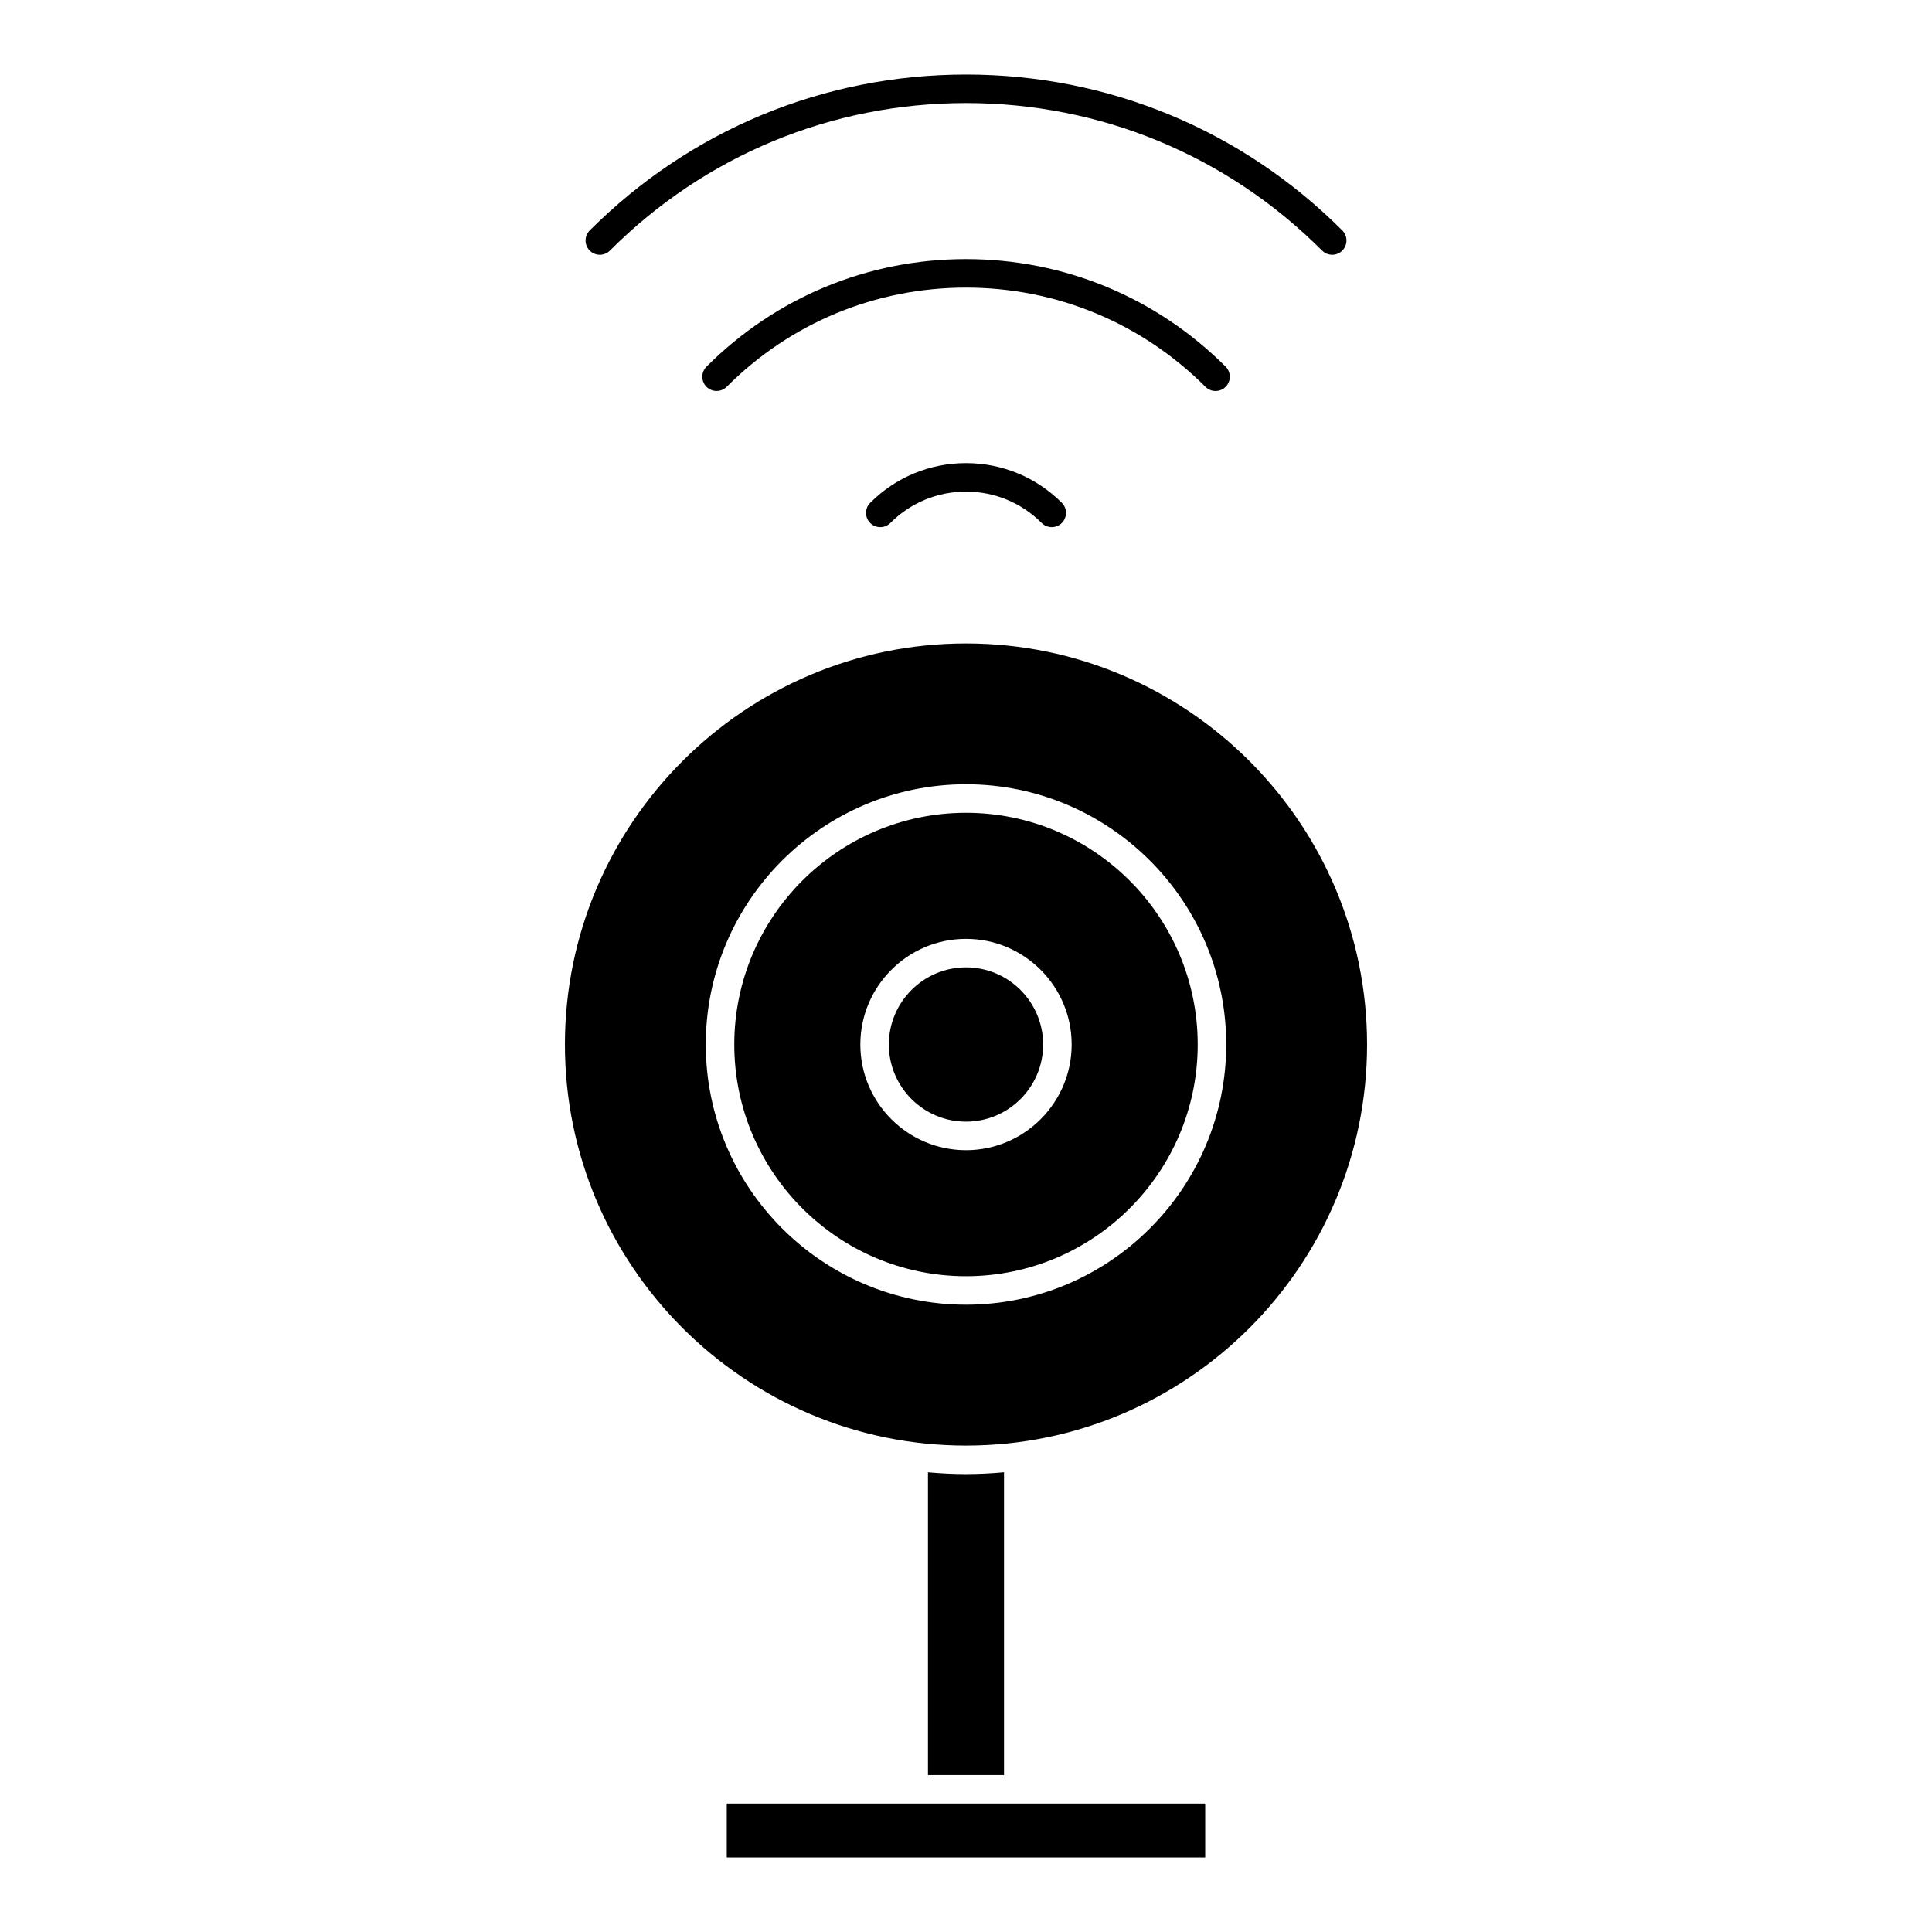
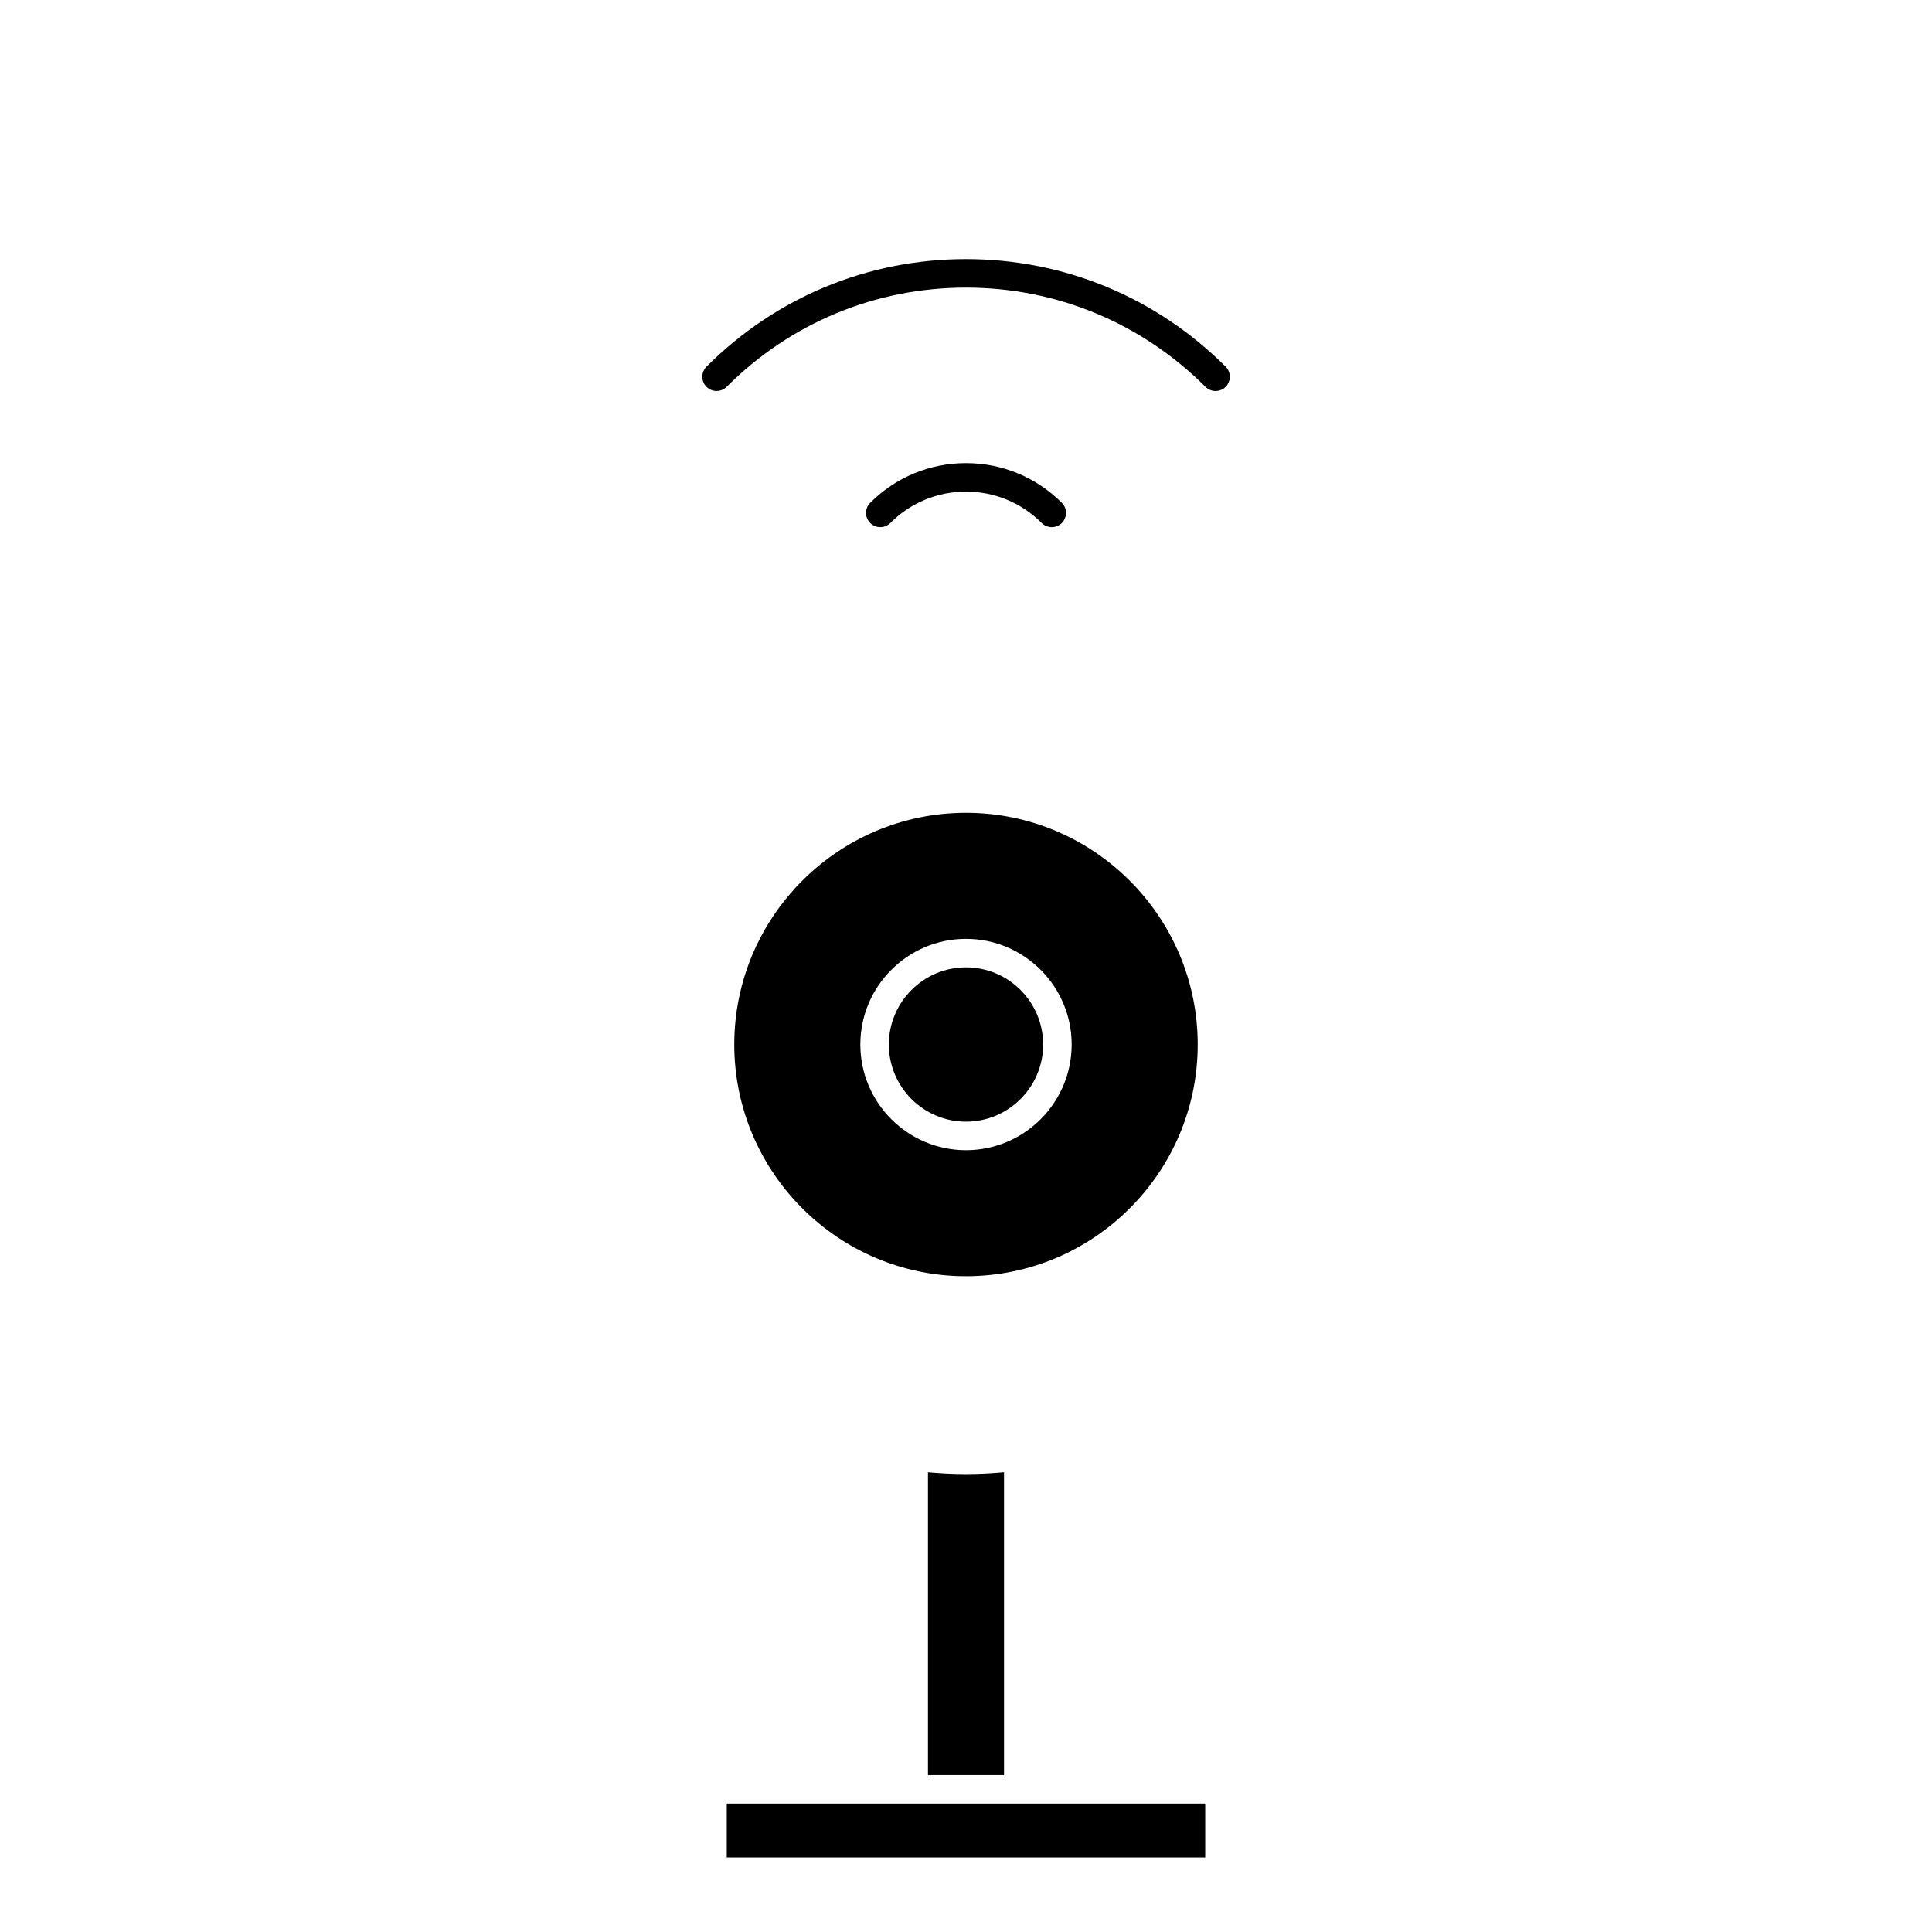
<svg xmlns="http://www.w3.org/2000/svg" fill="#000000" width="800px" height="800px" version="1.1" viewBox="144 144 512 512">
  <g>
    <path d="m374.61 277.25c-1.473 1.477-1.473 3.871 0 5.344 0.734 0.734 1.703 1.102 2.672 1.102s1.934-0.367 2.676-1.109c5.352-5.356 12.469-8.305 20.043-8.305 7.566 0 14.695 2.949 20.051 8.305 1.477 1.477 3.871 1.477 5.344 0 1.477-1.477 1.477-3.871 0-5.344-6.789-6.773-15.809-10.512-25.398-10.512-9.594 0-18.605 3.738-25.387 10.52z" />
    <path d="m466.13 247.62c0.969 0 1.934-0.367 2.672-1.109 1.477-1.477 1.477-3.871 0-5.344-18.383-18.379-42.82-28.504-68.801-28.504-25.988 0-50.406 10.121-68.773 28.504-1.473 1.477-1.473 3.871 0 5.344 1.477 1.473 3.871 1.473 5.344 0 16.938-16.953 39.465-26.289 63.426-26.289 23.965 0 46.496 9.336 63.461 26.289 0.738 0.742 1.707 1.109 2.672 1.109z" />
-     <path d="m305.63 210.41c25.211-25.215 58.73-39.102 94.383-39.102 35.648 0 69.156 13.887 94.359 39.102 0.734 0.734 1.703 1.109 2.672 1.109 0.961 0 1.934-0.367 2.672-1.109 1.477-1.473 1.477-3.871 0-5.344-26.621-26.641-62.035-41.316-99.703-41.316-37.676 0-73.086 14.676-99.723 41.316-1.477 1.477-1.477 3.871 0 5.344 1.473 1.477 3.863 1.477 5.34 0z" />
    <path d="m386.14 621.97h-49.539v14.277h126.79v-14.277z" />
    <path d="m400 400.36c-11.27 0-20.445 9.176-20.445 20.445 0 11.27 9.168 20.445 20.445 20.445 11.273 0 20.445-9.168 20.445-20.445-0.004-11.273-9.176-20.445-20.445-20.445z" />
    <path d="m400 534.65c-3.394 0-6.75-0.176-10.078-0.473v80.242h20.152v-80.246c-3.32 0.293-6.676 0.477-10.074 0.477z" />
    <path d="m400 359.4c-33.855 0-61.406 27.547-61.406 61.406 0 33.855 27.543 61.406 61.406 61.406 33.855 0 61.406-27.547 61.406-61.406-0.004-33.859-27.551-61.406-61.406-61.406zm0 89.41c-15.438 0-28-12.559-28-28s12.559-28 28-28 28 12.559 28 28c0 15.434-12.566 28-28 28z" />
-     <path d="m400 314.52c-58.602 0-106.29 47.68-106.29 106.29 0 58.602 47.676 106.29 106.29 106.29 58.602 0 106.29-47.68 106.29-106.29-0.004-58.605-47.684-106.29-106.29-106.29zm0 175.24c-38.023 0-68.961-30.938-68.961-68.961 0-38.027 30.934-68.961 68.961-68.961 38.023 0 68.961 30.938 68.961 68.961 0 38.027-30.941 68.961-68.961 68.961z" />
  </g>
</svg>